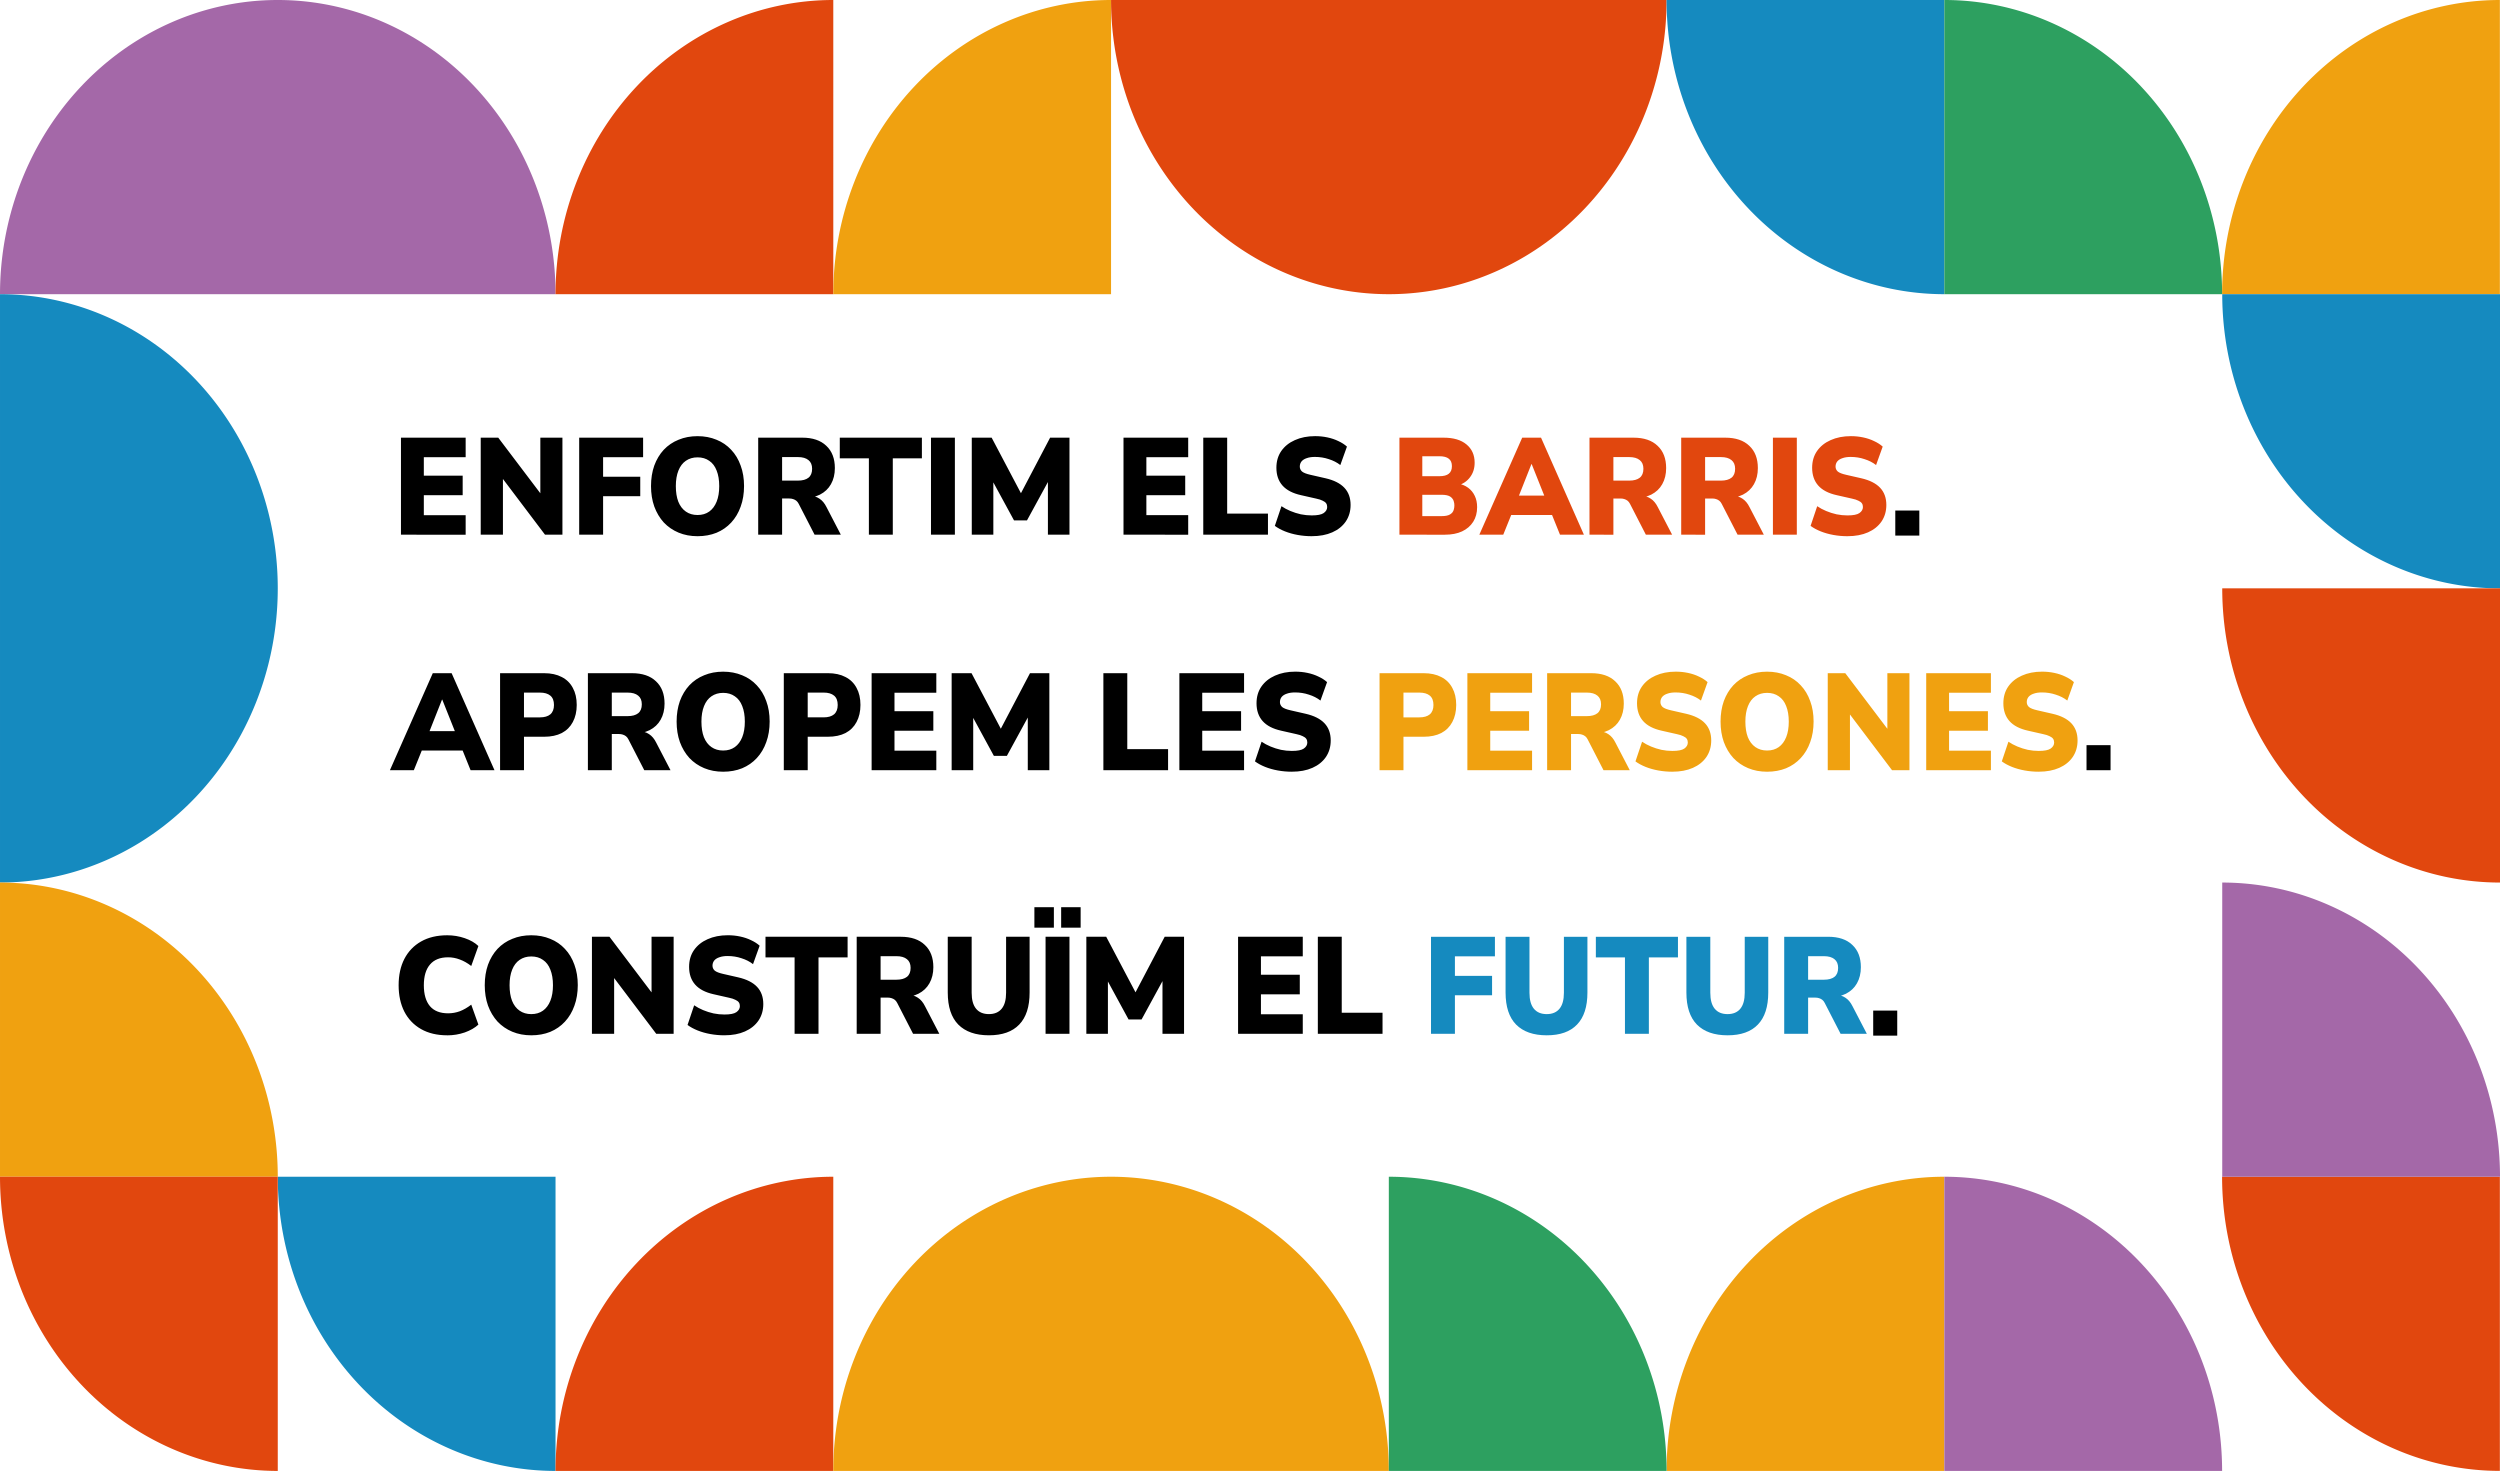
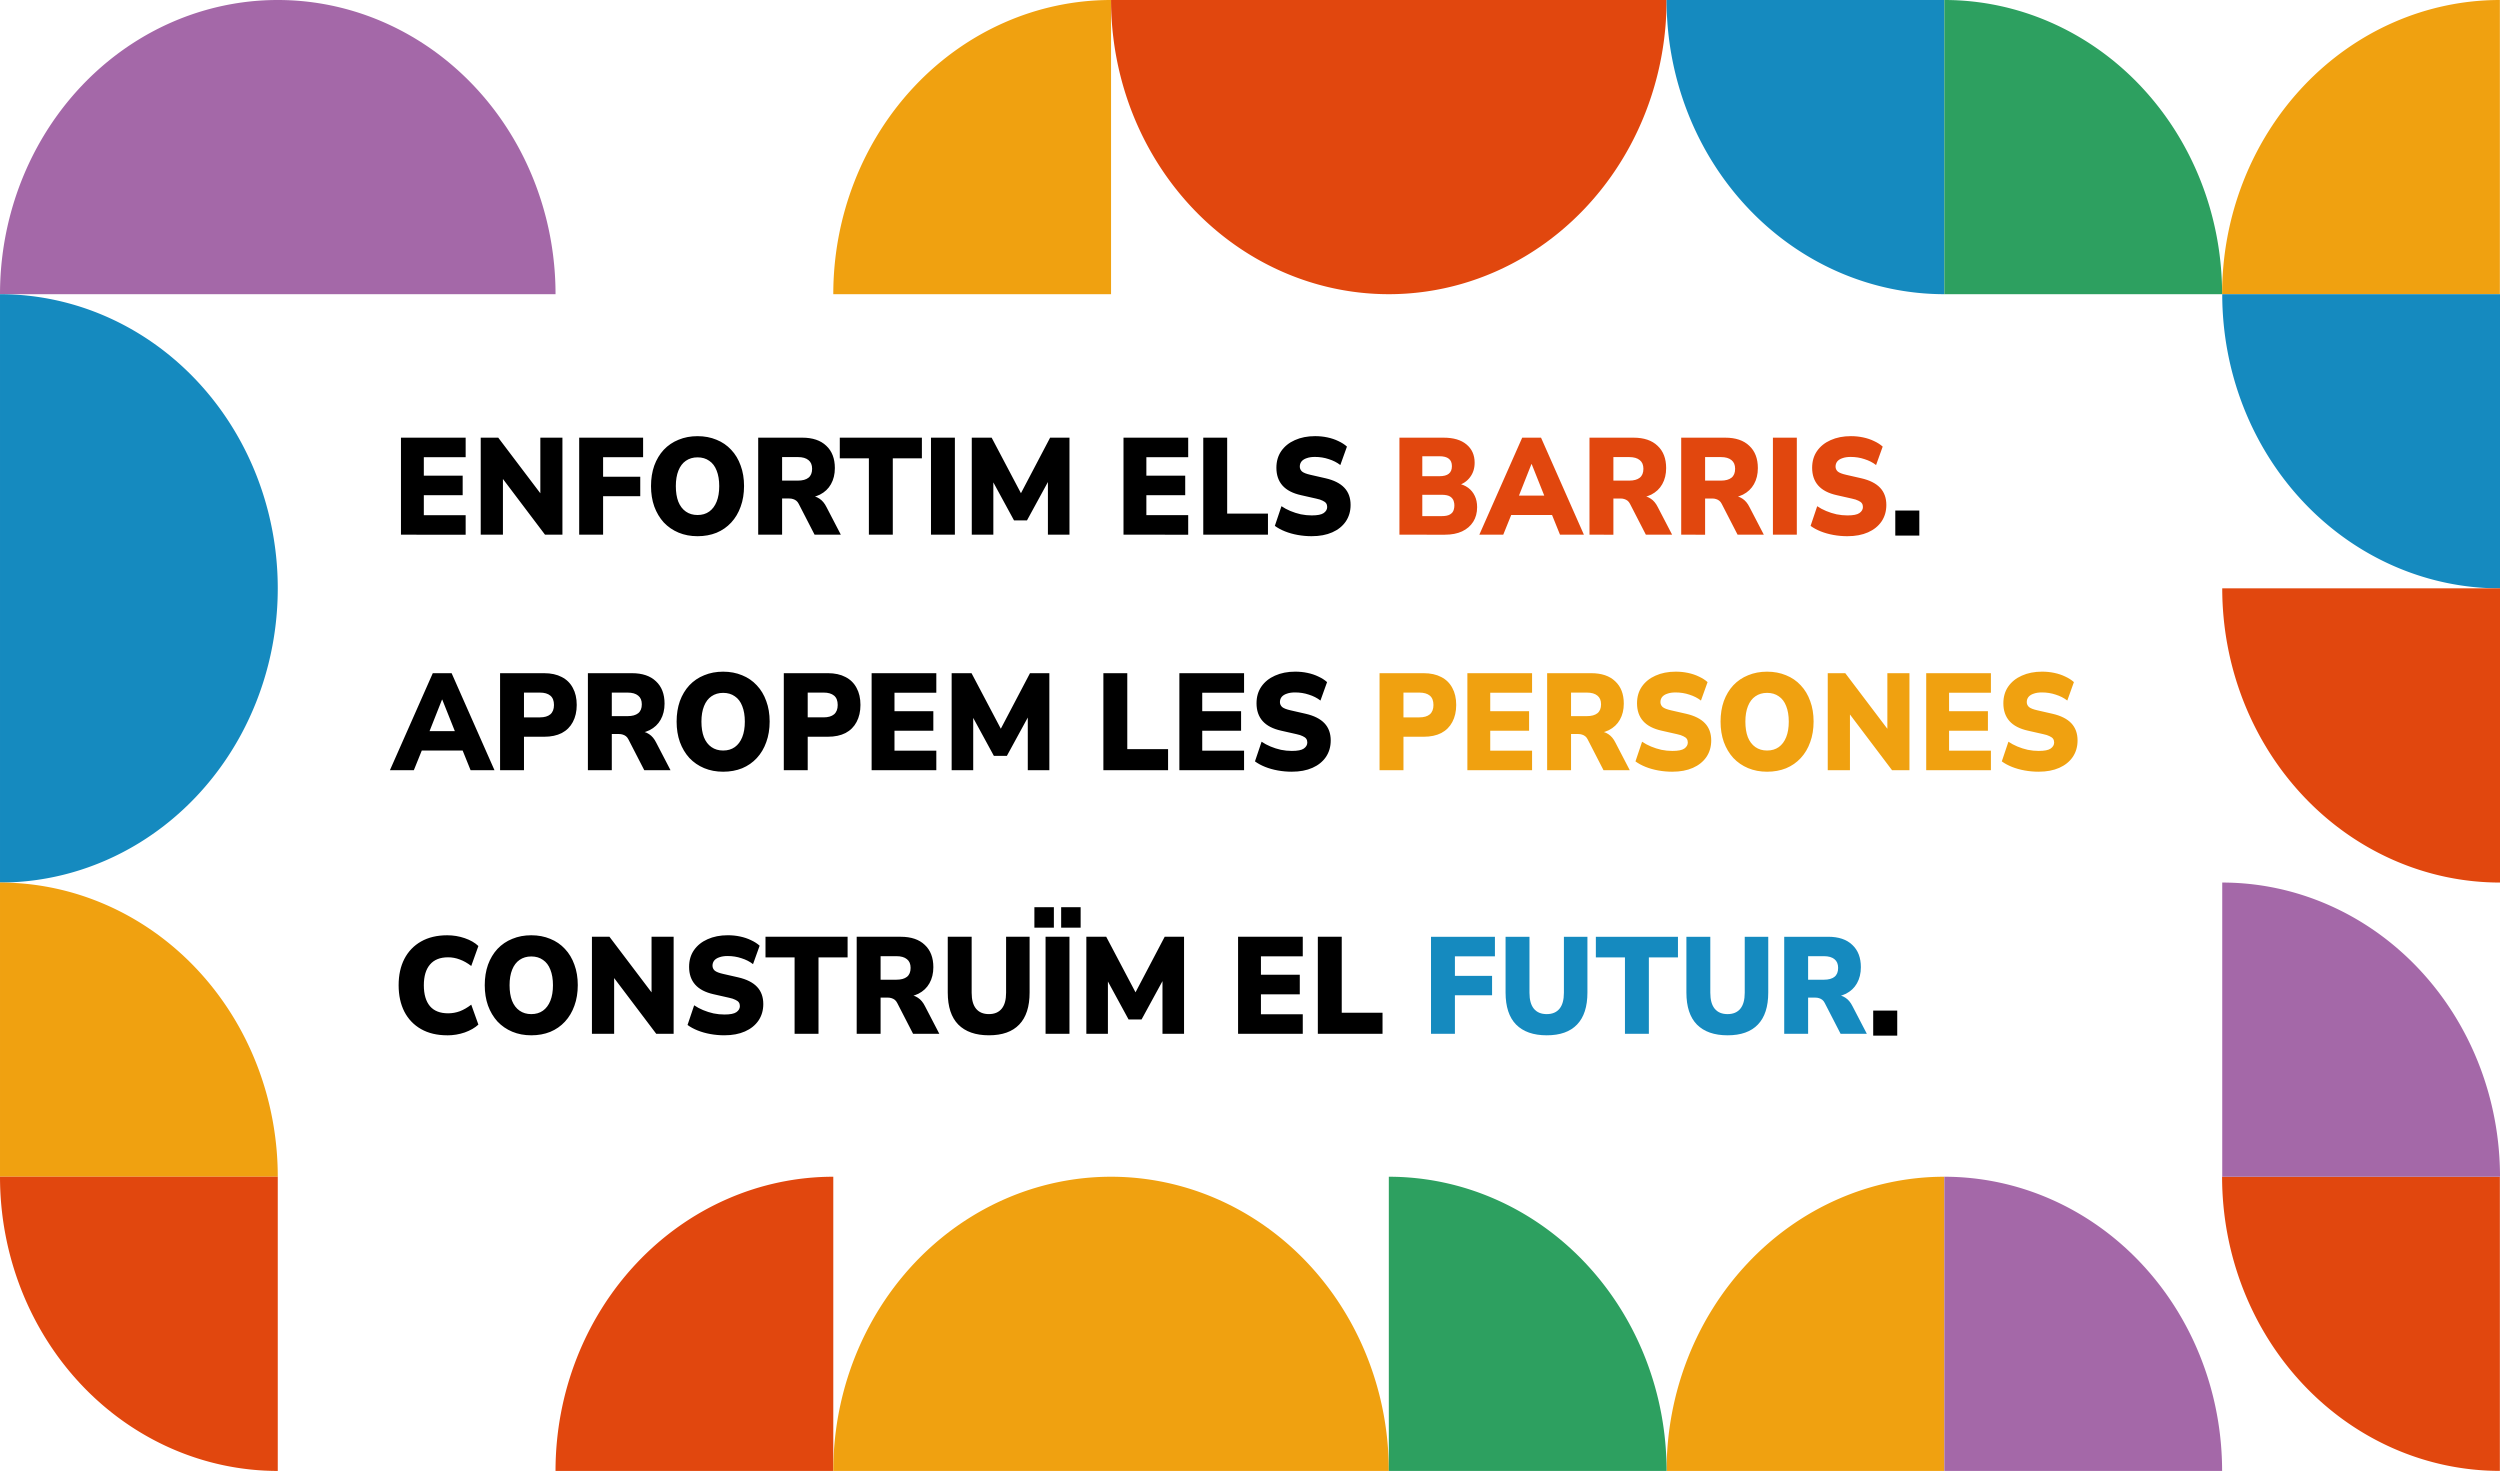
<svg xmlns="http://www.w3.org/2000/svg" width="1835.578" height="1080.002" viewBox="0 0 485.663 285.751" version="1.1" id="svg1">
  <defs id="defs1" />
  <g id="layer1">
    <g id="g1" transform="matrix(2.6,0,0,2.6,0,1.2207031e-5)">
      <g id="text132" style="font-weight:900;font-size:11.751px;line-height:1.25;font-family:'Nunito Sans 12pt';-inkscape-font-specification:'Nunito Sans 12pt Heavy';stroke-width:0.25" aria-label="ENFORTIM ELS BARRIS.  APROPEM LES PERSONES.  CONSTRUÏM EL FUTUR." transform="matrix(0.826,0,0,0.875,-7.29,-34.695)">
        <g id="g2783" transform="translate(1.168,-0.345)">
          <g id="g2698">
            <path d="m 43.927,85.655 v -8.285 h 5.852 v 1.669 h -3.784 v 1.575 h 3.514 v 1.669 h -3.514 v 1.704 h 3.784 v 1.669 z m 7.215,0 v -8.285 h 1.586 l 4.136,5.159 h -0.329 v -5.159 h 1.998 v 8.285 h -1.575 l -4.136,-5.17 h 0.329 v 5.17 z m 8.907,0 v -8.285 h 5.782 v 1.669 h -3.619 v 1.669 h 3.361 v 1.657 h -3.361 v 3.29 z m 10.705,0.129 q -0.94,0 -1.716,-0.306 -0.776,-0.306 -1.34,-0.87 -0.552,-0.576 -0.858,-1.363 -0.294,-0.787 -0.294,-1.739 0,-0.964 0.294,-1.751 0.306,-0.787 0.858,-1.351 0.564,-0.564 1.34,-0.858 0.776,-0.306 1.716,-0.306 0.94,0 1.716,0.306 0.776,0.294 1.328,0.858 0.564,0.564 0.858,1.351 0.306,0.776 0.306,1.739 0,0.975 -0.306,1.763 -0.294,0.787 -0.858,1.363 -0.552,0.564 -1.328,0.87 -0.776,0.294 -1.716,0.294 z m 0,-1.81 q 0.623,0 1.058,-0.294 0.435,-0.294 0.67,-0.846 0.235,-0.552 0.235,-1.328 0,-0.776 -0.235,-1.328 -0.223,-0.552 -0.67,-0.834 -0.435,-0.294 -1.058,-0.294 -0.611,0 -1.058,0.294 -0.435,0.282 -0.67,0.834 -0.235,0.552 -0.235,1.328 0,0.776 0.223,1.328 0.235,0.552 0.682,0.846 0.447,0.294 1.058,0.294 z m 5.488,1.68 v -8.285 h 3.984 q 1.41,0 2.174,0.693 0.776,0.682 0.776,1.904 0,0.787 -0.353,1.375 -0.341,0.576 -0.999,0.893 -0.646,0.306 -1.598,0.306 l 0.094,-0.212 h 0.564 q 0.505,0 0.893,0.247 0.388,0.235 0.646,0.729 l 1.293,2.35 h -2.374 l -1.434,-2.632 q -0.094,-0.176 -0.223,-0.27 -0.129,-0.094 -0.294,-0.141 -0.153,-0.047 -0.341,-0.047 h -0.646 v 3.091 z m 2.162,-4.618 h 1.434 q 0.623,0 0.952,-0.247 0.329,-0.247 0.329,-0.764 0,-0.494 -0.329,-0.74 -0.329,-0.259 -0.952,-0.259 h -1.434 z m 7.85,4.618 v -6.522 h -2.632 v -1.763 h 7.427 v 1.763 H 88.417 v 6.522 z m 5.617,0 v -8.285 h 2.162 v 8.285 z m 3.69,0 v -8.285 h 1.798 l 2.856,5.112 h -0.411 l 2.844,-5.112 h 1.751 v 8.285 h -1.951 v -4.924 h 0.247 l -2.139,3.702 h -1.175 l -2.139,-3.713 h 0.27 v 4.935 z m 13.725,0 v -8.285 h 5.852 v 1.669 h -3.784 v 1.575 h 3.514 v 1.669 h -3.514 v 1.704 h 3.784 v 1.669 z m 7.215,0 v -8.285 h 2.162 v 6.487 h 3.69 v 1.798 z m 9.812,0.129 q -0.646,0 -1.269,-0.106 -0.623,-0.106 -1.152,-0.306 -0.529,-0.2 -0.917,-0.47 l 0.599,-1.68 q 0.364,0.235 0.811,0.411 0.447,0.176 0.94,0.282 0.494,0.094 0.987,0.094 0.776,0 1.081,-0.2 0.317,-0.212 0.317,-0.517 0,-0.188 -0.094,-0.317 -0.094,-0.129 -0.317,-0.223 -0.212,-0.106 -0.576,-0.176 l -1.375,-0.294 q -1.128,-0.235 -1.68,-0.823 -0.552,-0.588 -0.552,-1.516 0,-0.823 0.435,-1.422 0.447,-0.611 1.234,-0.94 0.799,-0.341 1.833,-0.341 0.576,0 1.105,0.106 0.541,0.106 0.999,0.317 0.458,0.2 0.776,0.47 l -0.599,1.575 q -0.447,-0.329 -1.046,-0.505 -0.588,-0.188 -1.257,-0.188 -0.435,0 -0.74,0.106 -0.306,0.094 -0.47,0.282 -0.153,0.188 -0.153,0.435 0,0.247 0.2,0.423 0.212,0.165 0.764,0.282 l 1.363,0.294 q 1.14,0.247 1.704,0.811 0.564,0.564 0.564,1.469 0,0.799 -0.435,1.41 -0.435,0.599 -1.222,0.928 -0.787,0.329 -1.857,0.329 z" id="path1" />
            <path style="fill:#e1470e" d="m 134.246,85.655 v -8.285 h 3.995 q 1.34,0 2.068,0.576 0.74,0.576 0.74,1.563 0,0.729 -0.423,1.246 -0.411,0.517 -1.128,0.705 v -0.188 q 0.576,0.106 0.964,0.376 0.388,0.27 0.599,0.693 0.212,0.411 0.212,0.964 0,0.717 -0.353,1.246 -0.353,0.529 -1.011,0.823 -0.646,0.282 -1.551,0.282 z m 2.068,-1.586 h 1.751 q 0.247,0 0.435,-0.035 0.188,-0.035 0.317,-0.106 0.129,-0.071 0.223,-0.176 0.094,-0.118 0.129,-0.259 0.047,-0.153 0.047,-0.341 0,-0.176 -0.047,-0.317 -0.035,-0.153 -0.129,-0.259 -0.094,-0.118 -0.223,-0.188 -0.129,-0.071 -0.317,-0.106 -0.188,-0.035 -0.435,-0.035 h -1.751 z m 0,-3.408 h 1.539 q 0.588,0 0.858,-0.212 0.282,-0.212 0.282,-0.646 0,-0.435 -0.282,-0.635 -0.27,-0.212 -0.858,-0.212 h -1.539 z m 5.159,4.994 3.878,-8.285 h 1.704 l 3.878,8.285 h -2.162 l -0.975,-2.28 0.823,0.599 h -4.841 l 0.834,-0.599 -0.975,2.28 z m 4.712,-6.028 -1.363,3.255 -0.329,-0.564 h 3.42 l -0.329,0.564 -1.375,-3.255 z m 5.253,6.028 v -8.285 h 3.984 q 1.41,0 2.174,0.693 0.776,0.682 0.776,1.904 0,0.787 -0.353,1.375 -0.341,0.576 -0.999,0.893 -0.646,0.306 -1.598,0.306 l 0.094,-0.212 h 0.564 q 0.505,0 0.893,0.247 0.388,0.235 0.646,0.729 l 1.293,2.35 h -2.374 l -1.434,-2.632 q -0.094,-0.176 -0.223,-0.27 -0.129,-0.094 -0.294,-0.141 -0.153,-0.047 -0.341,-0.047 h -0.646 v 3.091 z m 2.162,-4.618 h 1.434 q 0.623,0 0.952,-0.247 0.329,-0.247 0.329,-0.764 0,-0.494 -0.329,-0.74 -0.329,-0.259 -0.952,-0.259 h -1.434 z m 6.134,4.618 v -8.285 h 3.984 q 1.41,0 2.174,0.693 0.776,0.682 0.776,1.904 0,0.787 -0.353,1.375 -0.341,0.576 -0.999,0.893 -0.646,0.306 -1.598,0.306 l 0.094,-0.212 h 0.564 q 0.505,0 0.893,0.247 0.388,0.235 0.646,0.729 l 1.293,2.35 h -2.374 l -1.434,-2.632 q -0.094,-0.176 -0.223,-0.27 -0.129,-0.094 -0.294,-0.141 -0.153,-0.047 -0.341,-0.047 h -0.646 v 3.091 z m 2.162,-4.618 h 1.434 q 0.623,0 0.952,-0.247 0.329,-0.247 0.329,-0.764 0,-0.494 -0.329,-0.74 -0.329,-0.259 -0.952,-0.259 h -1.434 z m 6.134,4.618 v -8.285 h 2.162 v 8.285 z m 6.745,0.129 q -0.646,0 -1.269,-0.106 -0.623,-0.106 -1.152,-0.306 -0.529,-0.2 -0.917,-0.47 l 0.599,-1.68 q 0.364,0.235 0.811,0.411 0.447,0.176 0.94,0.282 0.494,0.094 0.987,0.094 0.776,0 1.081,-0.2 0.317,-0.212 0.317,-0.517 0,-0.188 -0.094,-0.317 -0.094,-0.129 -0.317,-0.223 -0.212,-0.106 -0.576,-0.176 l -1.375,-0.294 q -1.128,-0.235 -1.68,-0.823 -0.552,-0.588 -0.552,-1.516 0,-0.823 0.435,-1.422 0.447,-0.611 1.234,-0.94 0.799,-0.341 1.833,-0.341 0.576,0 1.105,0.106 0.541,0.106 0.999,0.317 0.458,0.2 0.776,0.47 l -0.599,1.575 q -0.447,-0.329 -1.046,-0.505 -0.588,-0.188 -1.257,-0.188 -0.435,0 -0.74,0.106 -0.306,0.094 -0.47,0.282 -0.153,0.188 -0.153,0.435 0,0.247 0.2,0.423 0.212,0.165 0.764,0.282 l 1.363,0.294 q 1.14,0.247 1.704,0.811 0.564,0.564 0.564,1.469 0,0.799 -0.435,1.41 -0.435,0.599 -1.222,0.928 -0.787,0.329 -1.857,0.329 z" id="path2" />
            <path d="m 179.1,85.731 v -2.139 h 2.174 v 2.139 z" id="path3" />
          </g>
          <g id="g2703" transform="translate(0,-0.966)">
            <path d="m 42.928,106.732 3.878,-8.285 h 1.704 l 3.878,8.285 h -2.162 l -0.975,-2.28 0.823,0.599 h -4.841 l 0.834,-0.599 -0.975,2.28 z m 4.712,-6.028 -1.363,3.255 -0.329,-0.564 h 3.42 l -0.329,0.564 -1.375,-3.255 z m 5.253,6.028 v -8.285 h 3.984 q 0.94,0 1.598,0.329 0.658,0.317 0.999,0.928 0.353,0.599 0.353,1.457 0,0.834 -0.353,1.457 -0.341,0.611 -0.999,0.94 -0.658,0.317 -1.598,0.317 h -1.821 v 2.856 z m 2.162,-4.512 h 1.445 q 0.611,0 0.94,-0.259 0.329,-0.27 0.329,-0.799 0,-0.541 -0.329,-0.799 -0.329,-0.259 -0.94,-0.259 h -1.445 z m 5.782,4.512 v -8.285 h 3.984 q 1.41,0 2.174,0.693 0.776,0.682 0.776,1.904 0,0.787 -0.353,1.375 -0.341,0.576 -0.999,0.893 -0.646,0.306 -1.598,0.306 l 0.094,-0.212 h 0.564 q 0.505,0 0.893,0.247 0.388,0.235 0.646,0.729 l 1.293,2.35 h -2.374 l -1.434,-2.632 q -0.094,-0.176 -0.223,-0.27 -0.129,-0.094 -0.294,-0.141 -0.153,-0.047 -0.341,-0.047 h -0.646 v 3.091 z m 2.162,-4.618 h 1.434 q 0.623,0 0.952,-0.247 0.329,-0.247 0.329,-0.764 0,-0.494 -0.329,-0.74 -0.329,-0.259 -0.952,-0.259 h -1.434 z m 10.071,4.747 q -0.94,0 -1.716,-0.306 -0.776,-0.306 -1.34,-0.87 -0.552,-0.576 -0.858,-1.363 -0.294,-0.787 -0.294,-1.739 0,-0.964 0.294,-1.751 0.306,-0.787 0.858,-1.351 0.564,-0.564 1.34,-0.858 0.776,-0.306 1.716,-0.306 0.94,0 1.716,0.306 0.776,0.294 1.328,0.858 0.564,0.564 0.858,1.351 0.306,0.776 0.306,1.739 0,0.975 -0.306,1.763 -0.294,0.787 -0.858,1.363 -0.552,0.564 -1.328,0.87 -0.776,0.294 -1.716,0.294 z m 0,-1.81 q 0.623,0 1.058,-0.294 0.435,-0.294 0.67,-0.846 0.235,-0.552 0.235,-1.328 0,-0.776 -0.235,-1.328 -0.223,-0.552 -0.67,-0.834 -0.435,-0.294 -1.058,-0.294 -0.611,0 -1.058,0.294 -0.435,0.282 -0.67,0.834 -0.235,0.552 -0.235,1.328 0,0.776 0.223,1.328 0.235,0.552 0.682,0.846 0.447,0.294 1.058,0.294 z m 5.488,1.68 v -8.285 h 3.984 q 0.94,0 1.598,0.329 0.658,0.317 0.999,0.928 0.353,0.599 0.353,1.457 0,0.834 -0.353,1.457 -0.341,0.611 -0.999,0.94 -0.658,0.317 -1.598,0.317 h -1.821 v 2.856 z m 2.162,-4.512 h 1.445 q 0.611,0 0.94,-0.259 0.329,-0.27 0.329,-0.799 0,-0.541 -0.329,-0.799 -0.329,-0.259 -0.94,-0.259 h -1.445 z m 5.782,4.512 v -8.285 h 5.852 v 1.669 h -3.784 v 1.575 h 3.514 v 1.669 h -3.514 v 1.704 h 3.784 v 1.669 z m 7.239,0 v -8.285 h 1.798 l 2.856,5.112 h -0.411 l 2.844,-5.112 h 1.751 v 8.285 h -1.951 v -4.924 h 0.247 l -2.139,3.702 h -1.175 l -2.139,-3.713 h 0.27 v 4.935 z m 13.725,0 v -8.285 h 2.162 v 6.487 h 3.69 v 1.798 z m 6.874,0 v -8.285 h 5.852 v 1.669 h -3.784 v 1.575 h 3.514 v 1.669 h -3.514 v 1.704 h 3.784 v 1.669 z m 10.176,0.129 q -0.646,0 -1.269,-0.106 -0.623,-0.106 -1.152,-0.306 -0.529,-0.2 -0.917,-0.47 l 0.599,-1.68 q 0.364,0.235 0.811,0.411 0.447,0.176 0.94,0.282 0.494,0.094 0.987,0.094 0.776,0 1.081,-0.2 0.317,-0.212 0.317,-0.517 0,-0.188 -0.094,-0.317 -0.094,-0.129 -0.317,-0.223 -0.212,-0.106 -0.576,-0.176 l -1.375,-0.294 q -1.128,-0.235 -1.68,-0.823 -0.552,-0.588 -0.552,-1.516 0,-0.823 0.435,-1.422 0.447,-0.611 1.234,-0.94 0.799,-0.341 1.833,-0.341 0.576,0 1.105,0.106 0.541,0.106 0.999,0.317 0.458,0.2 0.776,0.47 l -0.599,1.575 q -0.447,-0.329 -1.046,-0.505 -0.588,-0.188 -1.257,-0.188 -0.435,0 -0.74,0.106 -0.306,0.094 -0.47,0.282 -0.153,0.188 -0.153,0.435 0,0.247 0.2,0.423 0.212,0.165 0.764,0.282 l 1.363,0.294 q 1.14,0.247 1.704,0.811 0.564,0.564 0.564,1.469 0,0.799 -0.435,1.41 -0.435,0.599 -1.222,0.928 -0.787,0.329 -1.857,0.329 z" id="path4" />
            <path style="fill:#f0a110" d="m 132.448,106.732 v -8.285 h 3.984 q 0.94,0 1.598,0.329 0.658,0.317 0.999,0.928 0.353,0.599 0.353,1.457 0,0.834 -0.353,1.457 -0.341,0.611 -0.999,0.94 -0.658,0.317 -1.598,0.317 h -1.821 v 2.856 z m 2.162,-4.512 h 1.445 q 0.611,0 0.94,-0.259 0.329,-0.27 0.329,-0.799 0,-0.541 -0.329,-0.799 -0.329,-0.259 -0.94,-0.259 h -1.445 z m 5.782,4.512 v -8.285 h 5.852 v 1.669 h -3.784 v 1.575 h 3.514 v 1.669 h -3.514 v 1.704 h 3.784 v 1.669 z m 7.215,0 v -8.285 h 3.984 q 1.41,0 2.174,0.693 0.776,0.682 0.776,1.904 0,0.787 -0.353,1.375 -0.341,0.576 -0.999,0.893 -0.646,0.306 -1.598,0.306 l 0.094,-0.212 h 0.564 q 0.505,0 0.893,0.247 0.388,0.235 0.646,0.729 l 1.293,2.35 h -2.374 l -1.434,-2.632 q -0.094,-0.176 -0.223,-0.27 -0.129,-0.094 -0.294,-0.141 -0.153,-0.047 -0.341,-0.047 h -0.646 v 3.091 z m 2.162,-4.618 h 1.434 q 0.623,0 0.952,-0.247 0.329,-0.247 0.329,-0.764 0,-0.494 -0.329,-0.74 -0.329,-0.259 -0.952,-0.259 h -1.434 z m 9.166,4.747 q -0.646,0 -1.269,-0.106 -0.623,-0.106 -1.152,-0.306 -0.529,-0.2 -0.917,-0.47 l 0.599,-1.68 q 0.364,0.235 0.811,0.411 0.447,0.176 0.94,0.282 0.494,0.094 0.987,0.094 0.776,0 1.081,-0.2 0.317,-0.212 0.317,-0.517 0,-0.188 -0.094,-0.317 -0.094,-0.129 -0.317,-0.223 -0.212,-0.106 -0.576,-0.176 l -1.375,-0.294 q -1.128,-0.235 -1.68,-0.823 -0.552,-0.588 -0.552,-1.516 0,-0.823 0.435,-1.422 0.447,-0.611 1.234,-0.94 0.799,-0.341 1.833,-0.341 0.576,0 1.105,0.106 0.541,0.106 0.999,0.317 0.458,0.2 0.776,0.47 l -0.599,1.575 q -0.447,-0.329 -1.046,-0.505 -0.588,-0.188 -1.257,-0.188 -0.435,0 -0.74,0.106 -0.306,0.094 -0.47,0.282 -0.153,0.188 -0.153,0.435 0,0.247 0.2,0.423 0.212,0.165 0.764,0.282 l 1.363,0.294 q 1.14,0.247 1.704,0.811 0.564,0.564 0.564,1.469 0,0.799 -0.435,1.41 -0.435,0.599 -1.222,0.928 -0.787,0.329 -1.857,0.329 z m 8.567,0 q -0.94,0 -1.716,-0.306 -0.776,-0.306 -1.34,-0.87 -0.552,-0.576 -0.858,-1.363 -0.294,-0.787 -0.294,-1.739 0,-0.964 0.294,-1.751 0.306,-0.787 0.858,-1.351 0.564,-0.564 1.34,-0.858 0.776,-0.306 1.716,-0.306 0.94,0 1.716,0.306 0.776,0.294 1.328,0.858 0.564,0.564 0.858,1.351 0.306,0.776 0.306,1.739 0,0.975 -0.306,1.763 -0.294,0.787 -0.858,1.363 -0.552,0.564 -1.328,0.87 -0.776,0.294 -1.716,0.294 z m 0,-1.81 q 0.623,0 1.058,-0.294 0.435,-0.294 0.67,-0.846 0.235,-0.552 0.235,-1.328 0,-0.776 -0.235,-1.328 -0.223,-0.552 -0.67,-0.834 -0.435,-0.294 -1.058,-0.294 -0.611,0 -1.058,0.294 -0.435,0.282 -0.67,0.834 -0.235,0.552 -0.235,1.328 0,0.776 0.223,1.328 0.235,0.552 0.682,0.846 0.447,0.294 1.058,0.294 z m 5.488,1.68 v -8.285 h 1.586 l 4.136,5.159 h -0.329 v -5.159 h 1.998 v 8.285 h -1.575 l -4.136,-5.17 h 0.329 v 5.17 z m 8.907,0 v -8.285 h 5.852 v 1.669 h -3.784 v 1.575 h 3.514 v 1.669 h -3.514 v 1.704 h 3.784 v 1.669 z m 10.176,0.129 q -0.646,0 -1.269,-0.106 -0.623,-0.106 -1.152,-0.306 -0.529,-0.2 -0.917,-0.47 l 0.599,-1.68 q 0.364,0.235 0.811,0.411 0.447,0.176 0.94,0.282 0.494,0.094 0.987,0.094 0.776,0 1.081,-0.2 0.317,-0.212 0.317,-0.517 0,-0.188 -0.094,-0.317 -0.094,-0.129 -0.317,-0.223 -0.212,-0.106 -0.576,-0.176 l -1.375,-0.294 q -1.128,-0.235 -1.68,-0.823 -0.552,-0.588 -0.552,-1.516 0,-0.823 0.435,-1.422 0.447,-0.611 1.234,-0.94 0.799,-0.341 1.833,-0.341 0.576,0 1.105,0.106 0.541,0.106 0.999,0.317 0.458,0.2 0.776,0.47 l -0.599,1.575 q -0.447,-0.329 -1.046,-0.505 -0.588,-0.188 -1.257,-0.188 -0.435,0 -0.74,0.106 -0.306,0.094 -0.47,0.282 -0.153,0.188 -0.153,0.435 0,0.247 0.2,0.423 0.212,0.165 0.764,0.282 l 1.363,0.294 q 1.14,0.247 1.704,0.811 0.564,0.564 0.564,1.469 0,0.799 -0.435,1.41 -0.435,0.599 -1.222,0.928 -0.787,0.329 -1.857,0.329 z" id="path5" />
-             <path d="m 196.398,106.732 v -2.139 h 2.174 v 2.139 z" id="path6" />
          </g>
          <g id="g2708">
            <path d="m 48.111,128.403 q -1.375,0 -2.362,-0.529 -0.987,-0.529 -1.516,-1.492 -0.517,-0.964 -0.517,-2.256 0,-1.293 0.517,-2.244 0.529,-0.964 1.516,-1.492 0.987,-0.529 2.362,-0.529 0.823,0 1.586,0.247 0.764,0.247 1.234,0.67 l -0.646,1.704 q -0.517,-0.376 -1.034,-0.552 -0.517,-0.188 -1.058,-0.188 -1.093,0 -1.645,0.623 -0.552,0.611 -0.552,1.763 0,1.163 0.552,1.786 0.552,0.611 1.645,0.611 0.541,0 1.058,-0.176 0.517,-0.188 1.034,-0.564 l 0.646,1.704 q -0.47,0.411 -1.234,0.67 -0.764,0.247 -1.586,0.247 z m 7.603,0 q -0.94,0 -1.716,-0.306 -0.776,-0.306 -1.34,-0.87 -0.552,-0.576 -0.858,-1.363 -0.294,-0.787 -0.294,-1.739 0,-0.964 0.294,-1.751 0.306,-0.787 0.858,-1.351 0.564,-0.564 1.34,-0.858 0.776,-0.306 1.716,-0.306 0.94,0 1.716,0.306 0.776,0.294 1.328,0.858 0.564,0.564 0.858,1.351 0.306,0.776 0.306,1.739 0,0.975 -0.306,1.763 -0.294,0.787 -0.858,1.363 -0.552,0.564 -1.328,0.87 -0.776,0.294 -1.716,0.294 z m 0,-1.81 q 0.623,0 1.058,-0.294 0.435,-0.294 0.67,-0.846 0.235,-0.552 0.235,-1.328 0,-0.776 -0.235,-1.328 -0.223,-0.552 -0.67,-0.834 -0.435,-0.294 -1.058,-0.294 -0.611,0 -1.058,0.294 -0.435,0.282 -0.67,0.834 -0.235,0.552 -0.235,1.328 0,0.776 0.223,1.328 0.235,0.552 0.682,0.846 0.447,0.294 1.058,0.294 z m 5.488,1.68 v -8.285 h 1.586 l 4.136,5.159 h -0.329 v -5.159 h 1.998 v 8.285 h -1.575 l -4.136,-5.17 h 0.329 v 5.17 z m 11.986,0.129 q -0.646,0 -1.269,-0.106 -0.623,-0.106 -1.152,-0.306 -0.529,-0.2 -0.917,-0.47 l 0.599,-1.68 q 0.364,0.235 0.811,0.411 0.447,0.176 0.94,0.282 0.494,0.094 0.987,0.094 0.776,0 1.081,-0.2 0.317,-0.212 0.317,-0.517 0,-0.188 -0.094,-0.317 -0.094,-0.129 -0.317,-0.223 -0.212,-0.106 -0.576,-0.176 l -1.375,-0.294 q -1.128,-0.235 -1.68,-0.823 -0.552,-0.588 -0.552,-1.516 0,-0.823 0.435,-1.422 0.447,-0.611 1.234,-0.94 0.799,-0.341 1.833,-0.341 0.576,0 1.105,0.106 0.541,0.106 0.999,0.317 0.458,0.2 0.776,0.47 l -0.599,1.575 q -0.447,-0.329 -1.046,-0.505 -0.588,-0.188 -1.257,-0.188 -0.435,0 -0.74,0.106 -0.306,0.094 -0.47,0.282 -0.153,0.188 -0.153,0.435 0,0.247 0.2,0.423 0.212,0.165 0.764,0.282 l 1.363,0.294 q 1.14,0.247 1.704,0.811 0.564,0.564 0.564,1.469 0,0.799 -0.435,1.41 -0.435,0.599 -1.222,0.928 -0.787,0.329 -1.857,0.329 z m 6.346,-0.129 v -6.522 h -2.632 v -1.763 h 7.427 v 1.763 h -2.632 v 6.522 z m 5.617,0 v -8.285 h 3.984 q 1.41,0 2.174,0.693 0.776,0.682 0.776,1.904 0,0.787 -0.353,1.375 -0.341,0.576 -0.999,0.893 -0.646,0.306 -1.598,0.306 l 0.094,-0.212 h 0.564 q 0.505,0 0.893,0.247 0.388,0.235 0.646,0.729 l 1.293,2.35 h -2.374 l -1.434,-2.632 q -0.094,-0.176 -0.223,-0.27 -0.129,-0.094 -0.294,-0.141 -0.153,-0.047 -0.341,-0.047 h -0.646 v 3.091 z m 2.162,-4.618 h 1.434 q 0.623,0 0.952,-0.247 0.329,-0.247 0.329,-0.764 0,-0.494 -0.329,-0.74 -0.329,-0.259 -0.952,-0.259 h -1.434 z m 9.8,4.747 q -1.81,0 -2.773,-0.917 -0.952,-0.917 -0.952,-2.738 v -4.759 h 2.162 v 4.783 q 0,0.905 0.4,1.363 0.4,0.458 1.163,0.458 0.752,0 1.152,-0.458 0.4,-0.458 0.4,-1.363 v -4.783 h 2.127 v 4.759 q 0,1.821 -0.94,2.738 -0.928,0.917 -2.738,0.917 z m 5.123,-0.129 v -8.285 h 2.162 v 8.285 z m 1.41,-9.06 v -1.751 h 1.763 v 1.751 z m -2.421,0 v -1.751 h 1.763 v 1.751 z m 4.7,9.06 v -8.285 h 1.798 l 2.856,5.112 h -0.411 l 2.844,-5.112 h 1.751 v 8.285 h -1.951 v -4.924 h 0.247 l -2.139,3.702 h -1.175 l -2.139,-3.713 h 0.27 v 4.935 z m 13.725,0 v -8.285 h 5.852 v 1.669 h -3.784 v 1.575 h 3.514 v 1.669 h -3.514 v 1.704 h 3.784 v 1.669 z m 7.215,0 v -8.285 h 2.162 v 6.487 h 3.69 v 1.798 z" id="path7" />
            <path style="fill:#158abf" d="m 137.102,128.274 v -8.285 h 5.782 v 1.669 h -3.619 v 1.669 h 3.361 v 1.657 h -3.361 v 3.29 z m 10.47,0.129 q -1.81,0 -2.773,-0.917 -0.952,-0.917 -0.952,-2.738 v -4.759 h 2.162 v 4.783 q 0,0.905 0.4,1.363 0.4,0.458 1.163,0.458 0.752,0 1.152,-0.458 0.4,-0.458 0.4,-1.363 v -4.783 h 2.127 v 4.759 q 0,1.821 -0.94,2.738 -0.928,0.917 -2.738,0.917 z m 7.074,-0.129 v -6.522 h -2.632 v -1.763 h 7.427 v 1.763 h -2.632 v 6.522 z m 9.283,0.129 q -1.81,0 -2.773,-0.917 -0.952,-0.917 -0.952,-2.738 v -4.759 h 2.162 v 4.783 q 0,0.905 0.4,1.363 0.4,0.458 1.163,0.458 0.752,0 1.152,-0.458 0.4,-0.458 0.4,-1.363 v -4.783 h 2.127 v 4.759 q 0,1.821 -0.94,2.738 -0.928,0.917 -2.738,0.917 z m 5.123,-0.129 v -8.285 h 3.984 q 1.41,0 2.174,0.693 0.776,0.682 0.776,1.904 0,0.787 -0.353,1.375 -0.341,0.576 -0.999,0.893 -0.646,0.306 -1.598,0.306 l 0.094,-0.212 h 0.564 q 0.505,0 0.893,0.247 0.388,0.235 0.646,0.729 l 1.293,2.35 h -2.374 l -1.434,-2.632 q -0.094,-0.176 -0.223,-0.27 -0.129,-0.094 -0.294,-0.141 -0.153,-0.047 -0.341,-0.047 h -0.646 v 3.091 z m 2.162,-4.618 h 1.434 q 0.623,0 0.952,-0.247 0.329,-0.247 0.329,-0.764 0,-0.494 -0.329,-0.74 -0.329,-0.259 -0.952,-0.259 h -1.434 z" id="path8" />
            <path d="m 177.102,128.431 v -2.139 h 2.174 v 2.139 z" id="path9" />
          </g>
        </g>
      </g>
      <path style="fill:#a468a8;fill-opacity:1;stroke-width:0.035;stroke-linecap:square" id="path132" d="M 41.508,-21.981 A 20.754,21.981 0 0 1 31.131,-2.945 20.754,21.981 0 0 1 10.377,-2.945 20.754,21.981 0 0 1 0,-21.981" transform="scale(1,-1)" />
-       <path style="fill:#e1470e;fill-opacity:1;stroke-width:0.035;stroke-linecap:square" id="path133" d="M 62.261,3.8146973e-6 A 20.754,21.981 0 0 1 47.586,-6.438 20.754,21.981 0 0 1 41.508,-21.981 h 20.754 z" transform="scale(1,-1)" />
      <path style="fill:#f0a110;fill-opacity:1;stroke-width:0.035;stroke-linecap:square" id="path134" d="M 83.015,3.8146973e-6 A 20.754,21.981 0 0 1 68.34,-6.438 20.754,21.981 0 0 1 62.261,-21.981 h 20.754 z" transform="scale(1,-1)" />
      <path style="fill:#f0a110;fill-opacity:1;stroke-width:0.035;stroke-linecap:square" id="path134-0" d="m 145.276,-87.923 a 20.754,21.981 0 0 1 -14.675,-6.438 20.754,21.981 0 0 1 -6.079,-15.543 h 20.754 z" transform="scale(1,-1)" />
      <path style="fill:#f0a110;fill-opacity:1;stroke-width:0.035;stroke-linecap:square" id="path134-0-2" d="M 186.784,-3.7193298e-4 A 20.754,21.981 0 0 1 172.109,-6.438 20.754,21.981 0 0 1 166.03,-21.981 H 186.784 Z" transform="scale(1,-1)" />
      <path style="fill:#e1470e;fill-opacity:1;stroke-width:0.035;stroke-linecap:square" id="path135" d="M 124.523,-8.0804584e-6 A 20.754,21.981 0 0 1 114.146,19.036 20.754,21.981 0 0 1 93.392,19.036 20.754,21.981 0 0 1 83.015,-8.0804584e-6" />
      <path style="fill:#158abf;fill-opacity:1;stroke-width:0.035;stroke-linecap:square" id="path136" d="M 65.942,0 A 21.981,20.754 0 0 1 54.952,17.973 21.981,20.754 0 0 1 32.971,17.973 21.981,20.754 0 0 1 21.981,0" transform="matrix(0,1,1,0,0,0)" />
-       <path style="fill:#158abf;fill-opacity:1;stroke-width:0.035;stroke-linecap:square" id="path146" d="m -87.923,-20.754 a 21.981,20.754 0 0 1 -15.543,-6.079 21.981,20.754 0 0 1 -6.438,-14.675 h 21.981 z" transform="matrix(0,-1,-1,0,0,0)" />
+       <path style="fill:#158abf;fill-opacity:1;stroke-width:0.035;stroke-linecap:square" id="path146" d="m -87.923,-20.754 h 21.981 z" transform="matrix(0,-1,-1,0,0,0)" />
      <path style="fill:#158abf;fill-opacity:1;stroke-width:0.035;stroke-linecap:square" id="path146-9" d="M 4.6950117e-6,-124.522 A 21.981,20.754 0 0 1 -15.543,-130.601 21.981,20.754 0 0 1 -21.981,-145.276 H 4.6950117e-6 Z" transform="matrix(0,-1,-1,0,0,0)" />
      <path style="fill:#f0a110;fill-opacity:1;stroke-width:0.035;stroke-linecap:square" id="path147" d="m 0,-65.942 a 20.754,21.981 0 0 1 -14.675,-6.438 20.754,21.981 0 0 1 -6.079,-15.543 H 0 Z" transform="scale(-1)" />
      <path style="fill:#e1470e;fill-opacity:1;stroke-width:0.035;stroke-linecap:square" id="path148" d="M 20.754,109.904 A 20.754,21.981 0 0 1 6.079,103.466 20.754,21.981 0 0 1 0,87.923 h 20.754 z" />
      <path style="fill:#e1470e;fill-opacity:1;stroke-width:0.035;stroke-linecap:square" id="path149" d="m 62.261,-87.923 a 20.754,21.981 0 0 1 -14.675,-6.438 20.754,21.981 0 0 1 -6.079,-15.543 h 20.754 z" transform="scale(1,-1)" />
      <path style="fill:#158abf;fill-opacity:1;stroke-width:0.035;stroke-linecap:square" id="path141" d="m 186.794,43.962 a 20.754,21.981 0 0 1 -14.675,-6.438 20.754,21.981 0 0 1 -6.079,-15.543 h 20.754 z" />
      <path style="fill:#e1470e;fill-opacity:1;stroke-width:0.035;stroke-linecap:square" id="path142" d="m 186.794,65.942 a 20.754,21.981 0 0 1 -14.675,-6.438 20.754,21.981 0 0 1 -6.079,-15.543 h 20.754 z" />
      <path style="fill:#e1470e;fill-opacity:1;stroke-width:0.035;stroke-linecap:square" id="path142-8" d="m 186.783,109.901 a 20.754,21.981 0 0 1 -14.675,-6.438 20.754,21.981 0 0 1 -6.079,-15.543 h 20.754 z" />
      <path style="fill:#a468a8;fill-opacity:1;stroke-width:0.035;stroke-linecap:square" id="path151" d="m 186.794,-87.923 a 20.754,21.981 0 0 1 -20.754,21.981 v -21.981 z" transform="scale(1,-1)" />
      <path style="fill:#a468a8;fill-opacity:1;stroke-width:0.035;stroke-linecap:square" id="path151-2" d="m 166.03,-109.904 a 20.754,21.981 0 0 1 -20.754,21.981 v -21.981 z" transform="scale(1,-1)" />
      <path style="fill:#f0a110;fill-opacity:1;stroke-width:0.035;stroke-linecap:square" id="path152" d="m 103.769,-109.904 a 20.754,21.981 0 0 1 -10.377,19.036 20.754,21.981 0 0 1 -20.754,-10e-7 20.754,21.981 0 0 1 -10.377,-19.036" transform="scale(1,-1)" />
      <path style="fill:#2da060;fill-opacity:1;stroke-width:0.035;stroke-linecap:square" id="path153" d="m -103.769,-87.923 a 20.754,21.981 0 0 1 -14.675,-6.438 20.754,21.981 0 0 1 -6.079,-15.543 h 20.754 z" transform="scale(-1)" />
      <path style="fill:#2da060;fill-opacity:1;stroke-width:0.035;stroke-linecap:square" id="path153-2" d="M -145.276,3.8146973e-6 A 20.754,21.981 0 0 1 -159.951,-6.438 20.754,21.981 0 0 1 -166.03,-21.981 h 20.754 z" transform="scale(-1)" />
    </g>
  </g>
</svg>